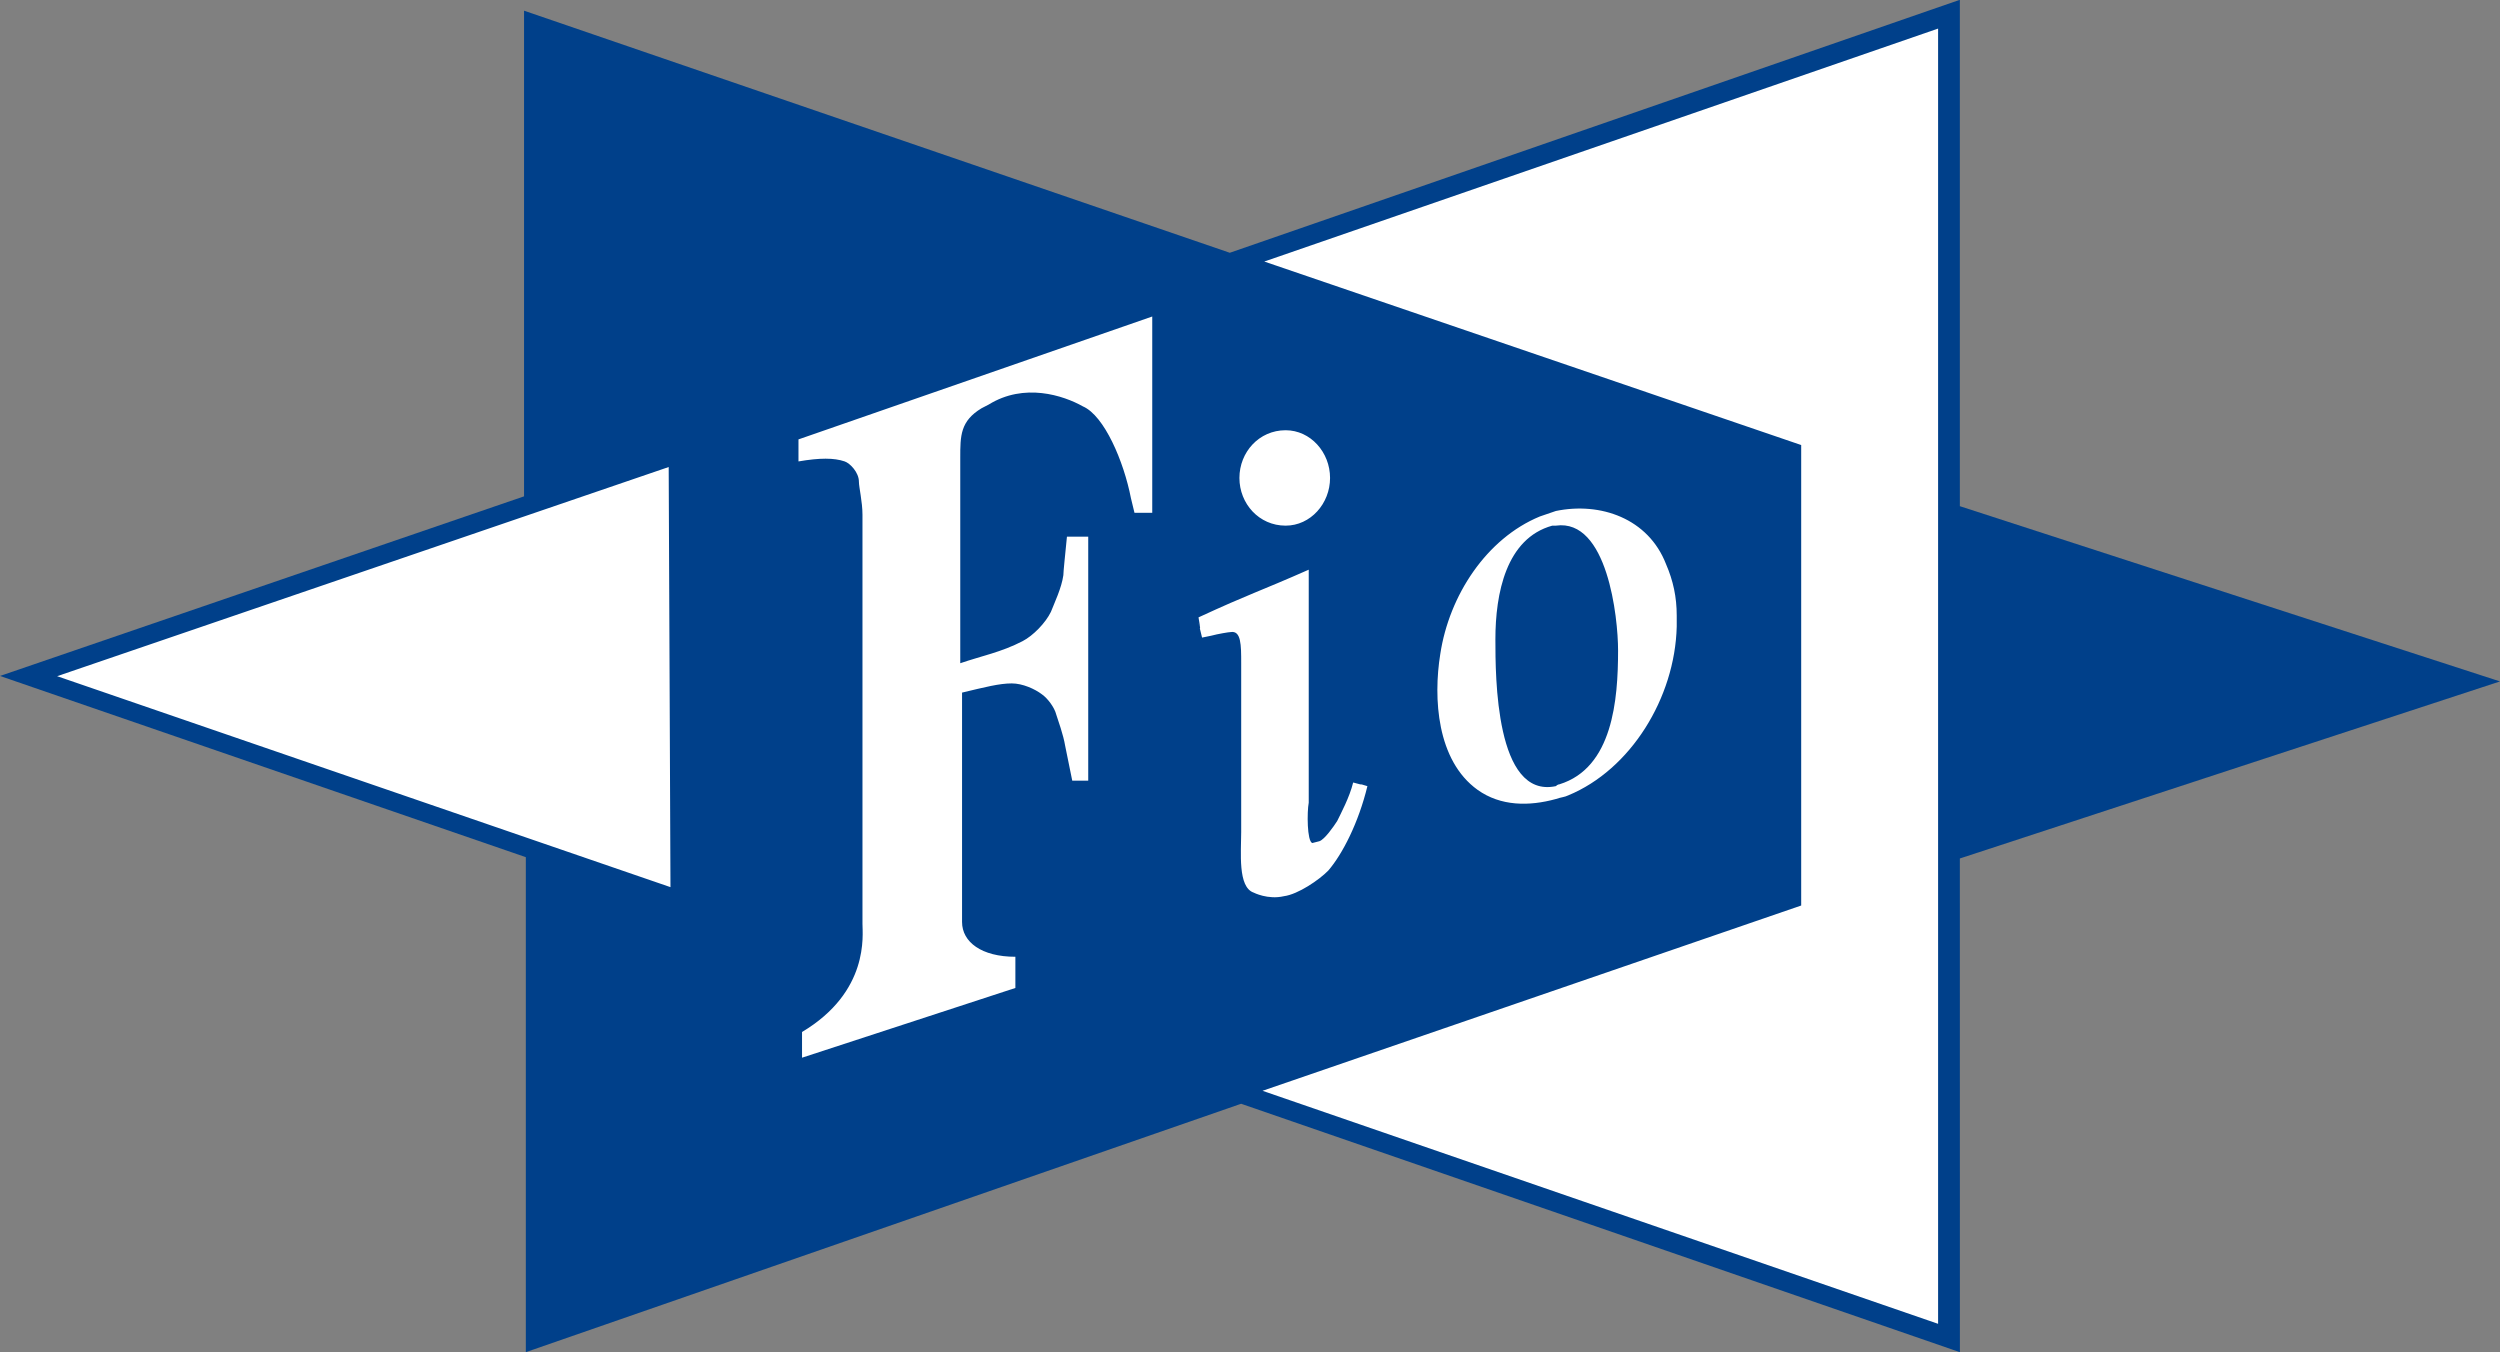
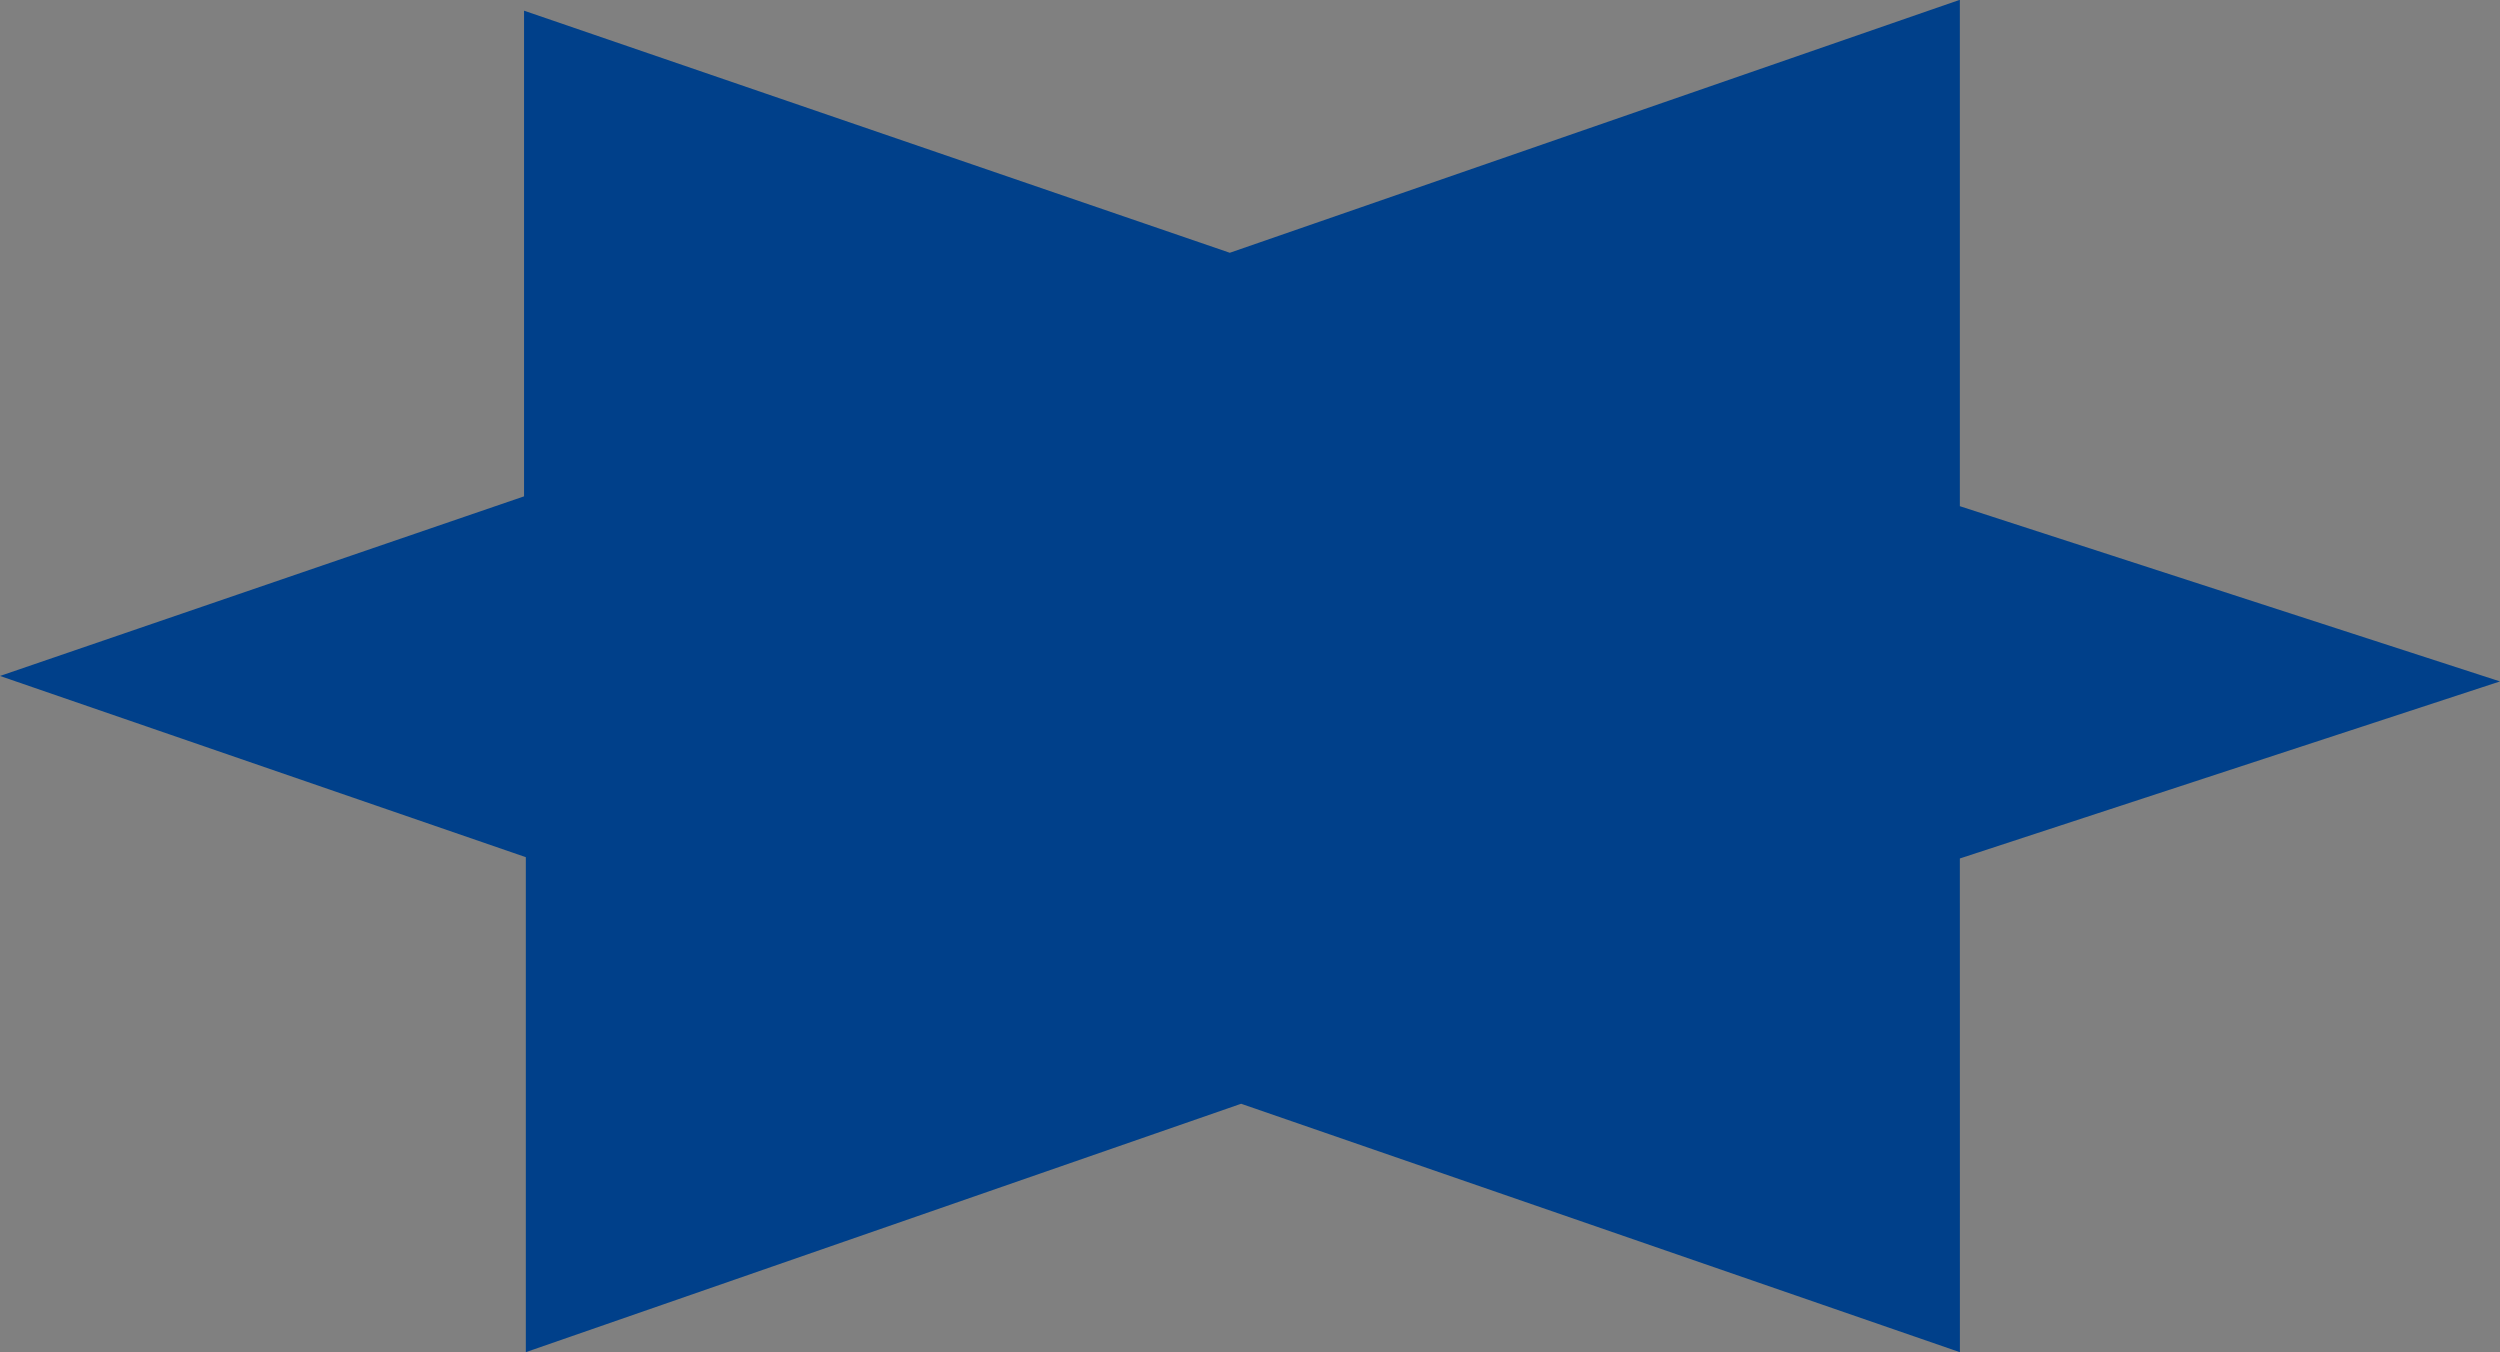
<svg xmlns="http://www.w3.org/2000/svg" width="525" height="284" version="1.1" viewBox="0 0 525 284">
  <rect x="0" y="0" width="525" height="284" fill="#808080" stroke="none" />
  <g transform="translate(0 -838.52)" fill-rule="evenodd">
-     <path d="m411.57 1018.8 113.43-37.181-113.43-36.801v-106.34l-153.31 53.124-148.21-50.839v101.99l-110.05 37.718 110.42 38.055 5e-3 0.525v103.42l150.01-52.093 0.204-0.068 150.94 52.171z" fill="#00408a" />
-     <path d="m167.68 935.42c4.482-0.769 7.462-0.769 9.709 0 1.119 0.38 2.98 2.313 2.98 4.239 0 1.158 0.75 4.238 0.75 6.935v85.913c0 2.317 1.491 14.254-12.693 22.732v5.398l44.803-14.644v-6.551c-7.093 0-11.199-3.08-11.199-7.309v-48.165c4.852-1.158 7.832-1.932 10.448-1.932 2.241 0 4.852 1.158 6.347 2.311 1.121 0.774 2.616 2.697 2.991 4.245 0.366 1.153 1.49 4.228 1.866 6.545l1.49 7.323h3.356v-51.239h-4.471c-0.375 3.844-0.751 7.319-0.751 8.088-0.375 2.701-1.865 5.777-2.616 7.704-1.119 2.311-3.73 5.008-5.971 6.161-4.477 2.317-8.583 3.085-13.064 4.624v-43.147c0-4.622 0-7.704 4.481-10.404l1.486-0.769c7.472-4.624 15.684-1.927 19.791 0.384 4.481 1.932 8.587 11.557 10.082 19.266l0.746 3.081h3.731v-41.224l-74.292 25.806zm102.3 13.486c5.226 0 9.332-4.624 9.332-10.015 0-5.398-4.106-10.02-9.332-10.02-5.601 0-9.703 4.622-9.703 10.02 0 5.391 4.102 10.015 9.703 10.015zm-18.046 21.474c-0.515-2.072-0.176-0.499 0 0zm17.671 56.342c2.986-0.38 7.466-3.46 9.338-5.387 2.98-3.466 6.34-10.015 8.212-17.724-3.736-1.149 1.115 0.39-2.991-0.769-0.746 3.08-2.611 6.555-3.356 8.093-0.746 1.158-2.616 3.854-3.736 4.238l-1.495 0.384c-1.115-0.384-1.115-6.551-0.744-8.477v-48.928c-10.453 4.624-12.319 5.008-23.147 10.015 0.412 2.384 0.375 2.567 0.25 2.213 0.12 0.473 0.278 1.122 0.496 2.032l1.87-0.384c1.49-0.395 3.731-0.769 4.101-0.769 2.246-0.395 2.246 2.69 2.246 6.54v35.448c0 4.238-0.751 11.558 2.611 12.716 0 0 2.986 1.542 6.347 0.759zm57.126-20.41c1.115-0.39 1.86-0.39 2.605-0.769 13.069-5.392 22.402-20.421 22.776-35.444v-2.311c0-3.859-0.74-7.325-2.241-10.789-3.73-9.636-13.813-13.101-23.141-11.173-1.121 0.384-2.246 0.769-3.367 1.153-11.197 4.622-19.04 16.566-20.906 28.897-1.49 9.246-0.744 22.348 7.837 28.509 4.862 3.47 10.829 3.47 16.436 1.927zm-0.751-57.406h0.751c10.823-1.543 13.064 19.261 13.064 26.196 0 10.405-1.126 24.659-12.319 28.124 0 0-0.38 0-0.744 0.384-12.7 2.701-12.7-23.116-12.7-30.82 0-9.636 2.236-21.189 11.948-23.885zm-313.98 31.614 128.8 44.3-0.375-88.225zm253.5-87.077 112.75 38.534v96.702l-113.12 38.908 141.87 48.934v-272z" fill="#ffffff" />
+     <path d="m411.57 1018.8 113.43-37.181-113.43-36.801v-106.34l-153.31 53.124-148.21-50.839v101.99l-110.05 37.718 110.42 38.055 5e-3 0.525v103.42l150.01-52.093 0.204-0.068 150.94 52.171" fill="#00408a" />
  </g>
</svg>